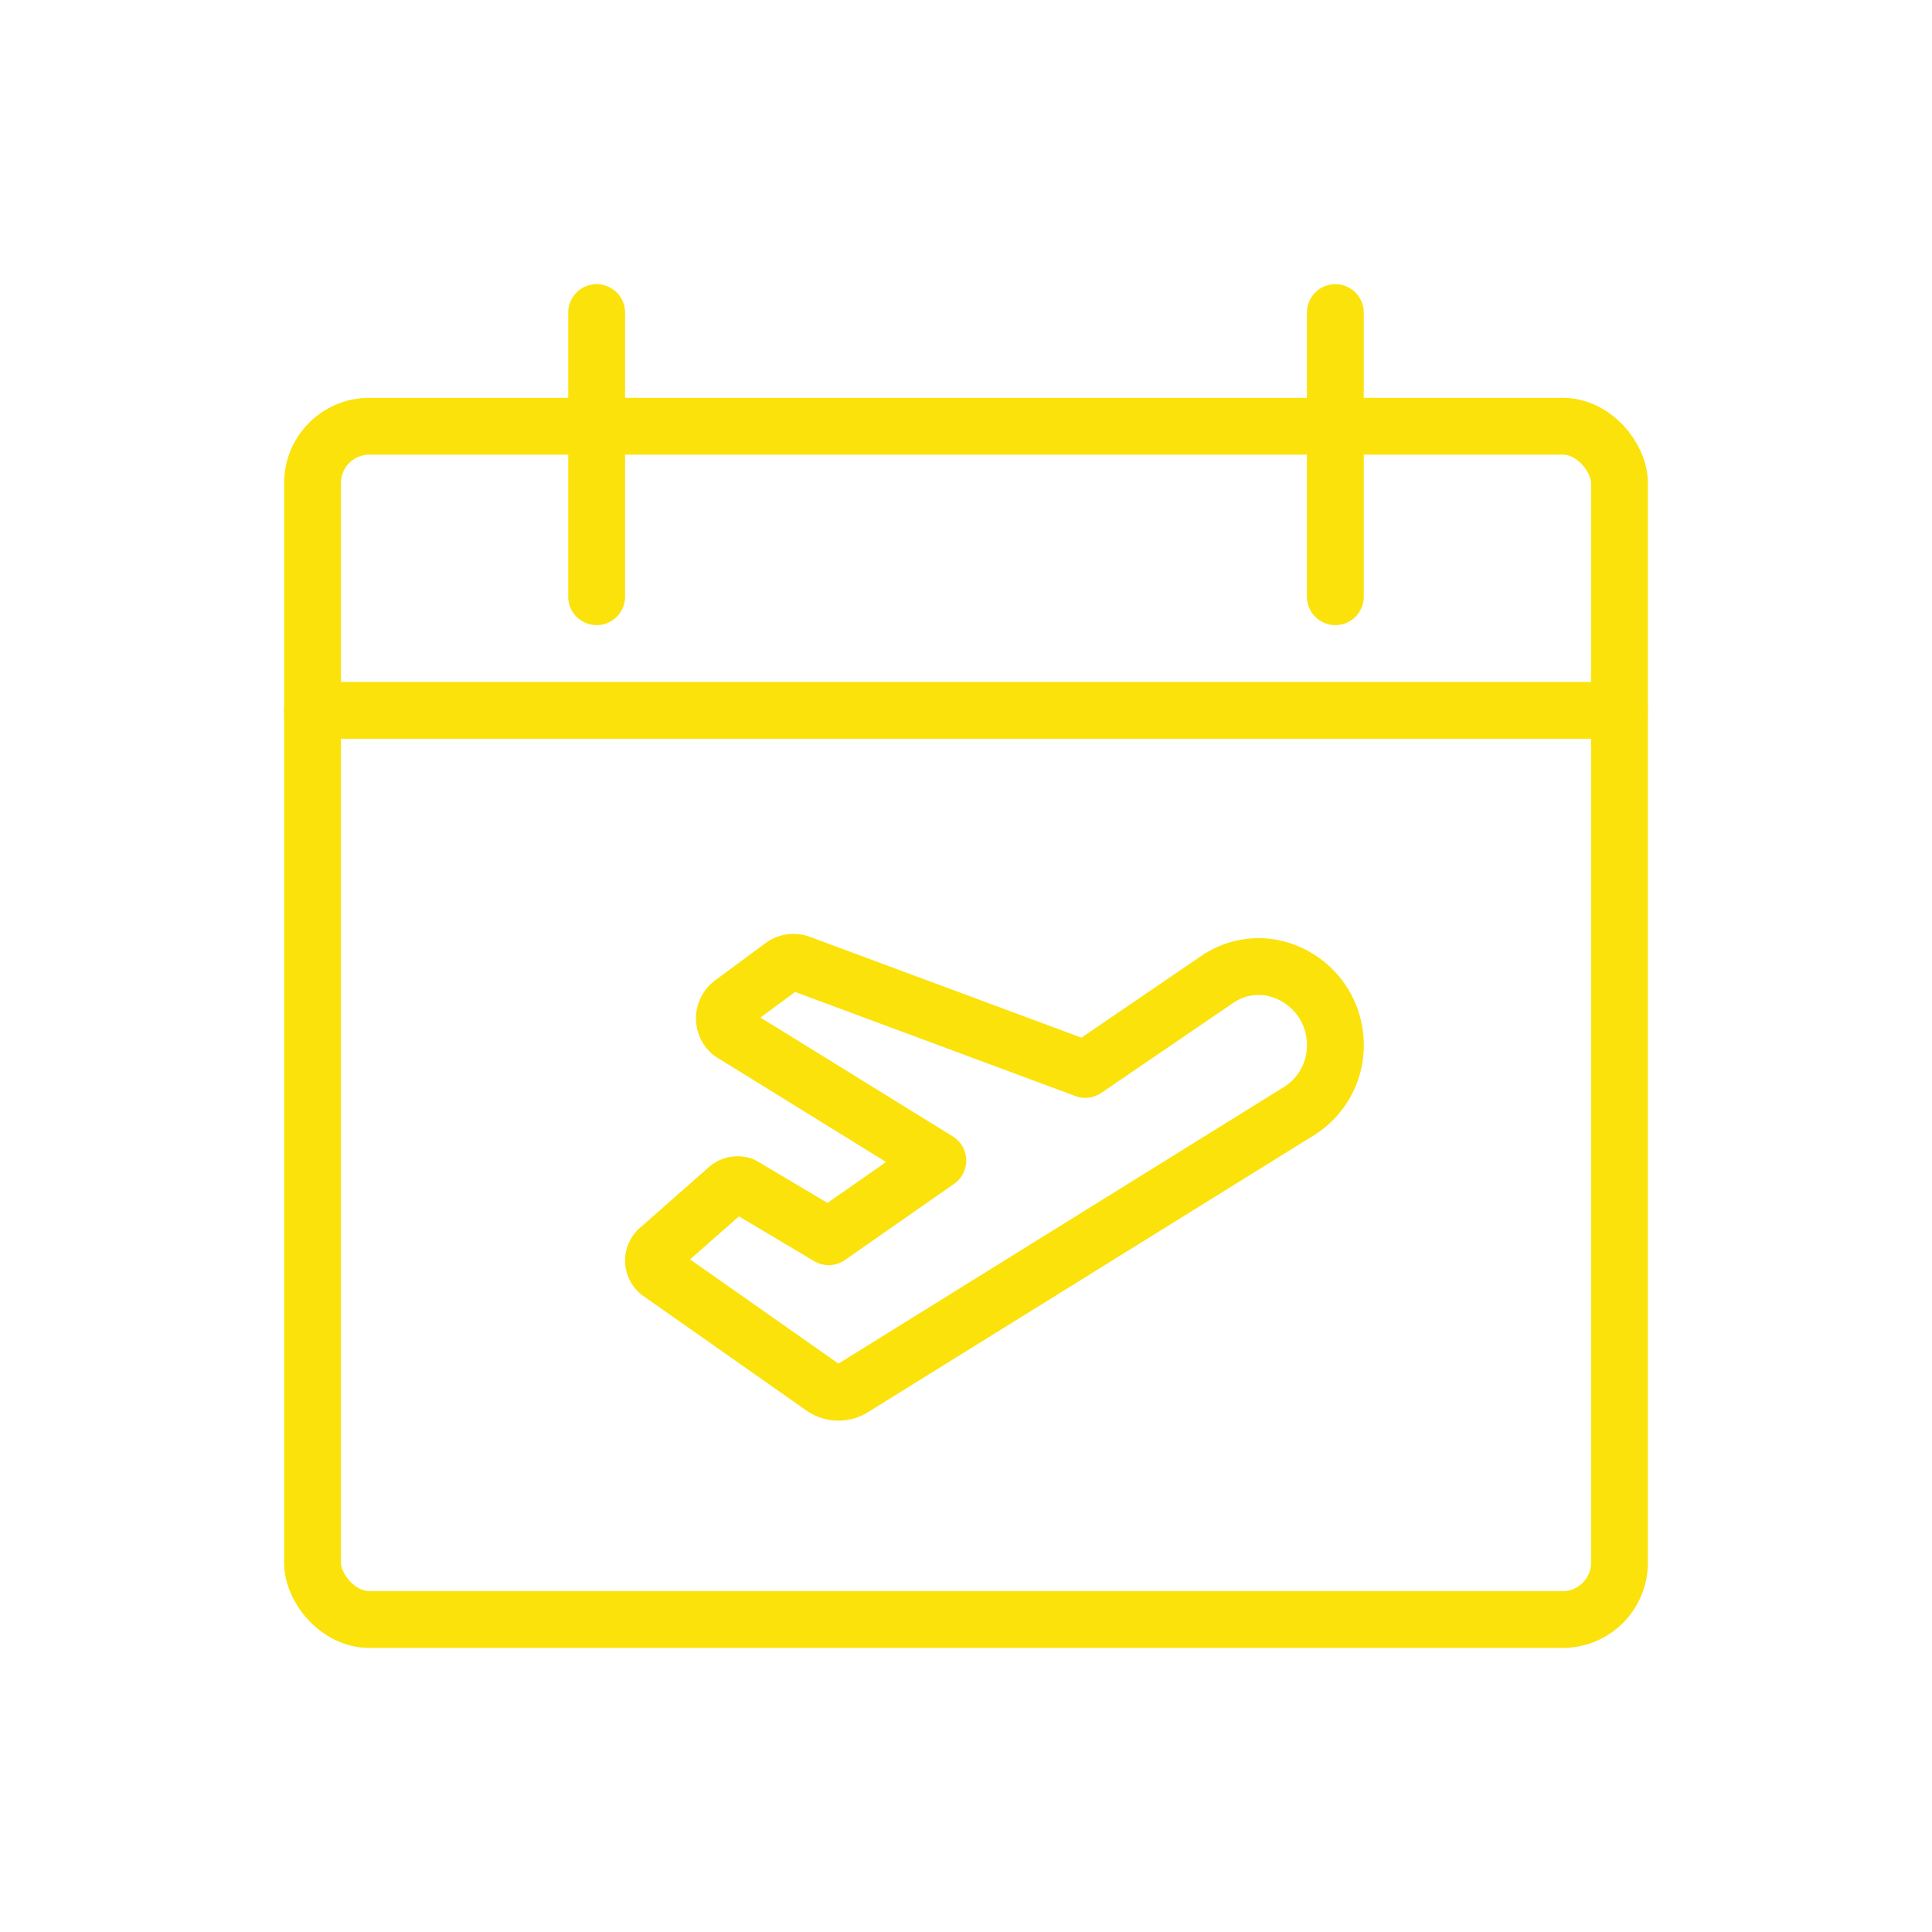
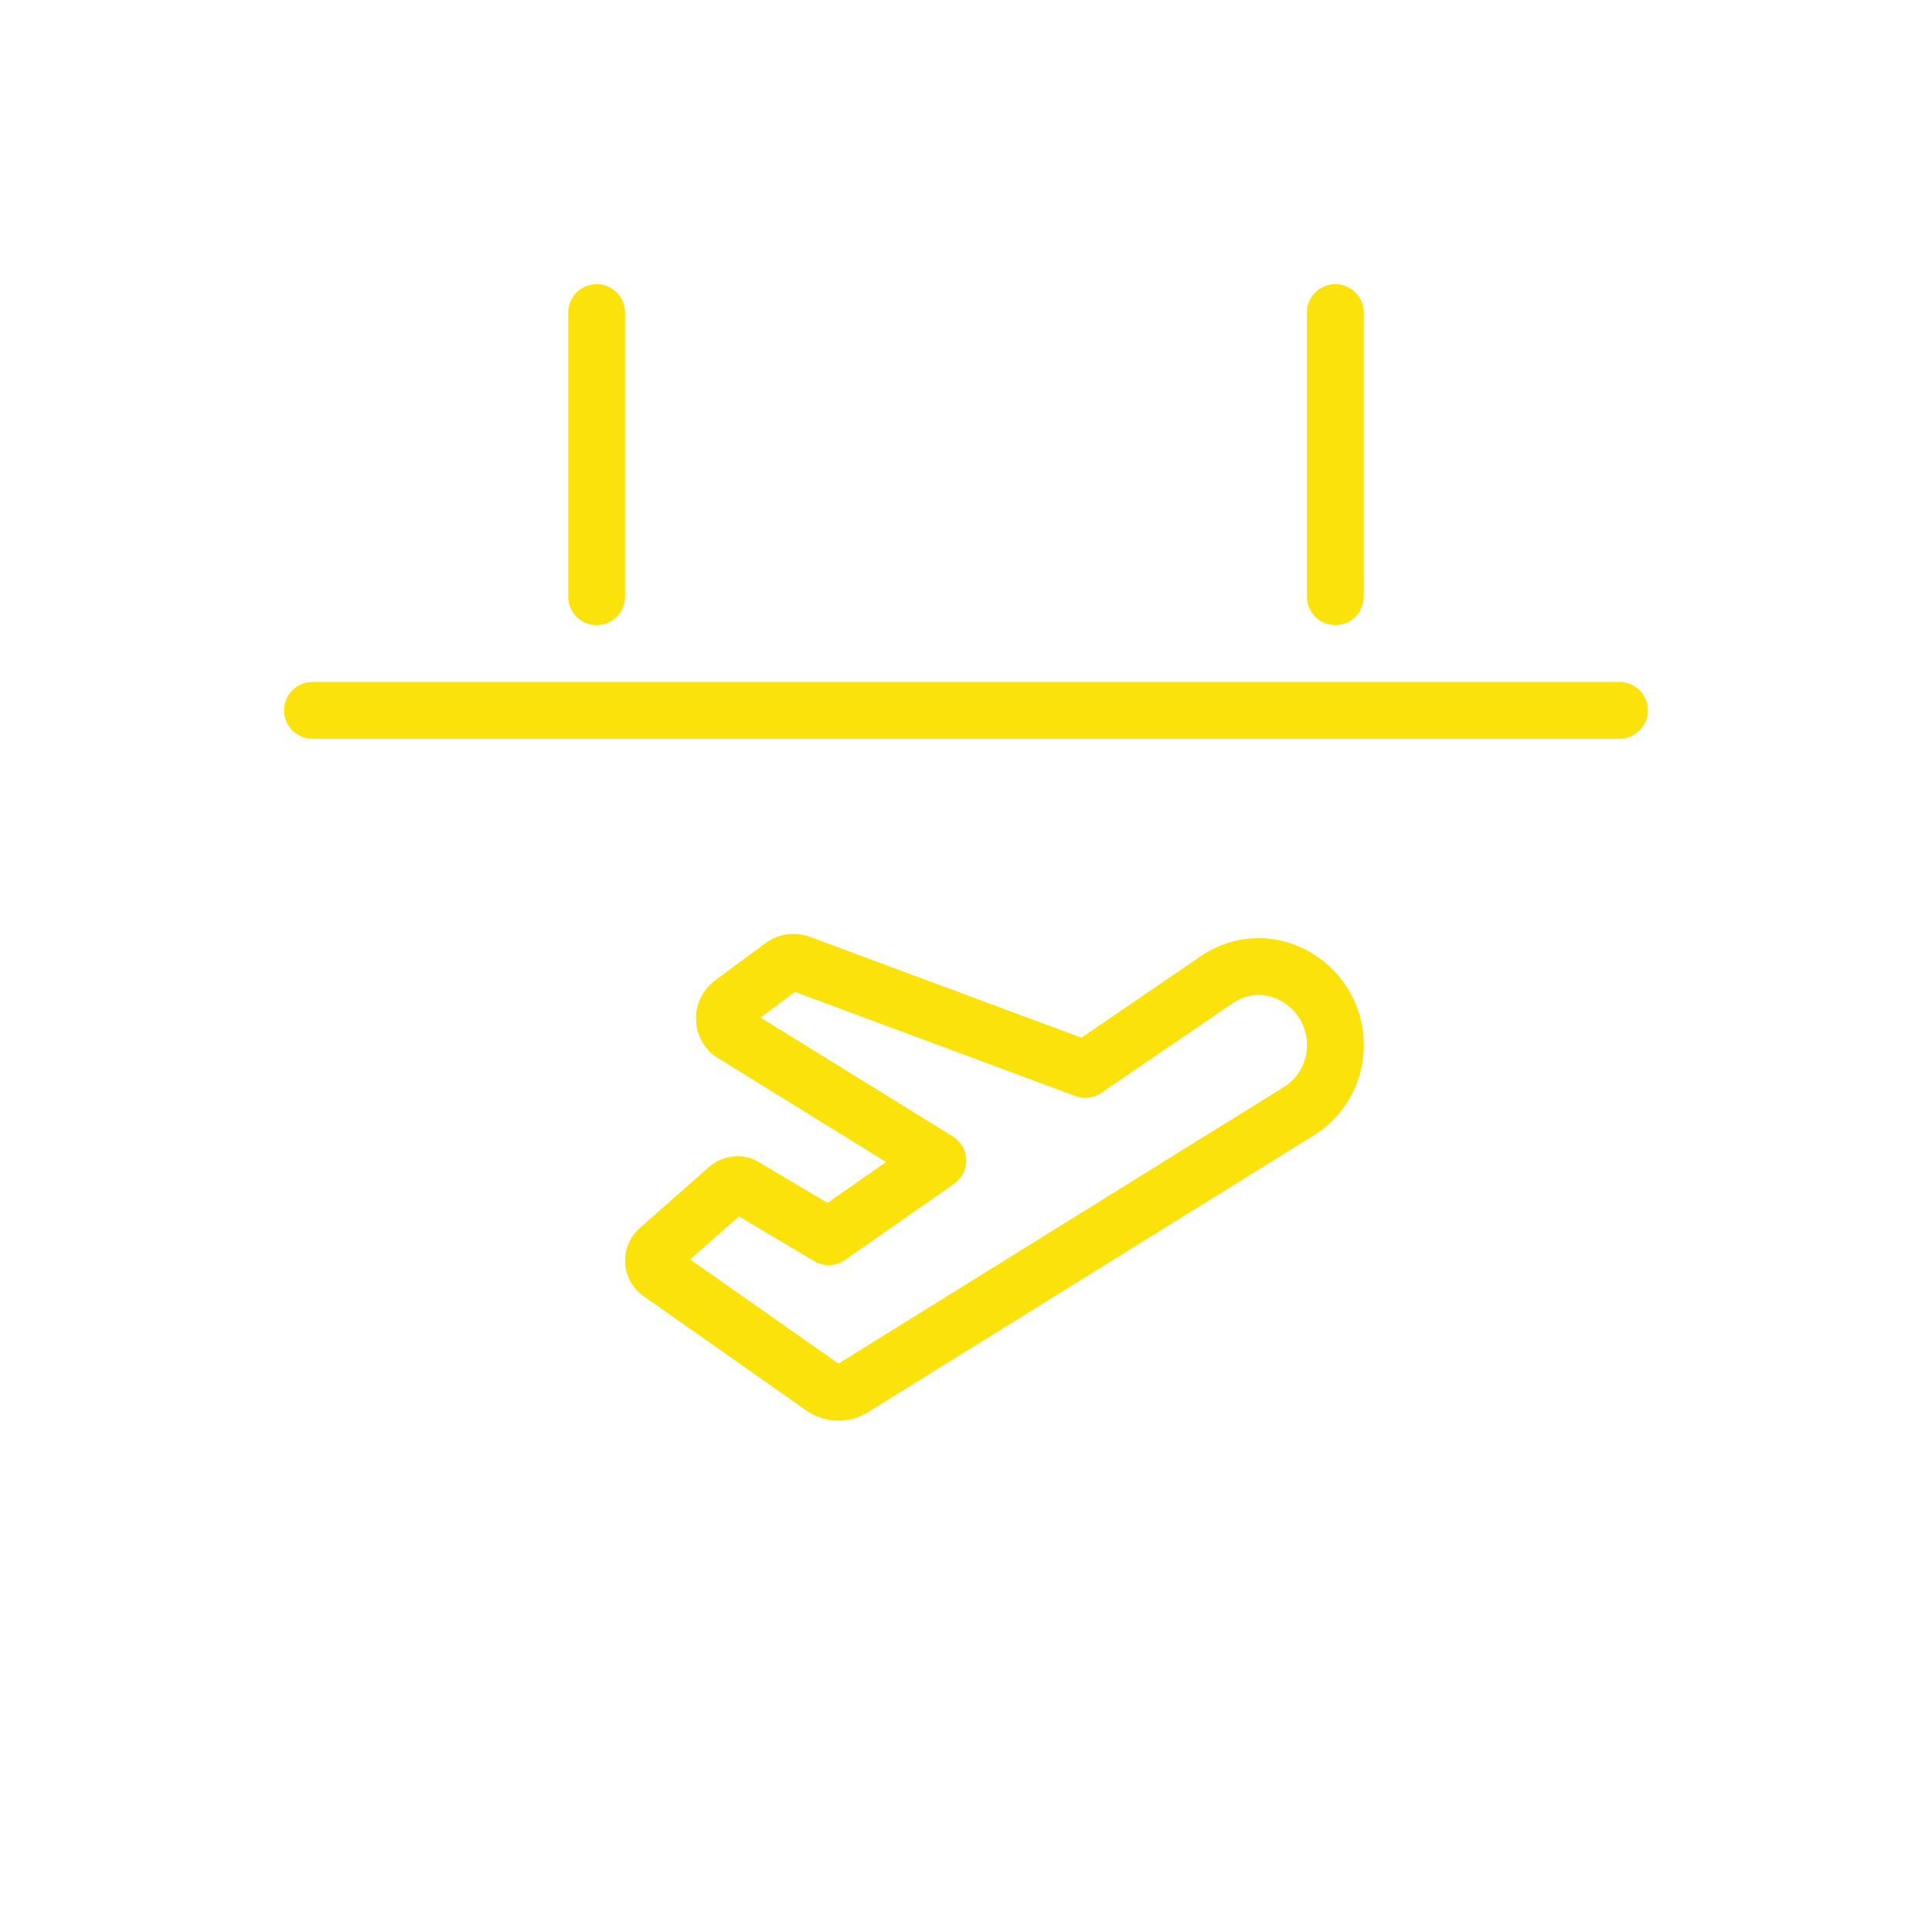
<svg xmlns="http://www.w3.org/2000/svg" width="34" height="34" viewBox="0 0 34 34">
  <g fill="none" fill-rule="evenodd" stroke="#FBE20A" stroke-linecap="round" stroke-linejoin="round" transform="translate(5 5)">
-     <rect width="23" height="21" x=".5" y="2.501" rx="1" />
    <path d="M5.5.501v5m13-5v5m-18 2h23m-6.067 4.541a1.381 1.381 0 0 1 1.067 1.329c.01.478-.232.926-.637 1.181l-7.853 4.876a.483.483 0 0 1-.532-.015L6.6 17.392a.266.266 0 0 1 .005-.419l1.208-1.065a.266.266 0 0 1 .257-.044l1.514.9 1.92-1.34-3.64-2.25a.332.332 0 0 1 .016-.517L8.769 12a.33.33 0 0 1 .312-.044L14.1 13.82l2.32-1.583a1.289 1.289 0 0 1 1.013-.195z" />
  </g>
</svg>